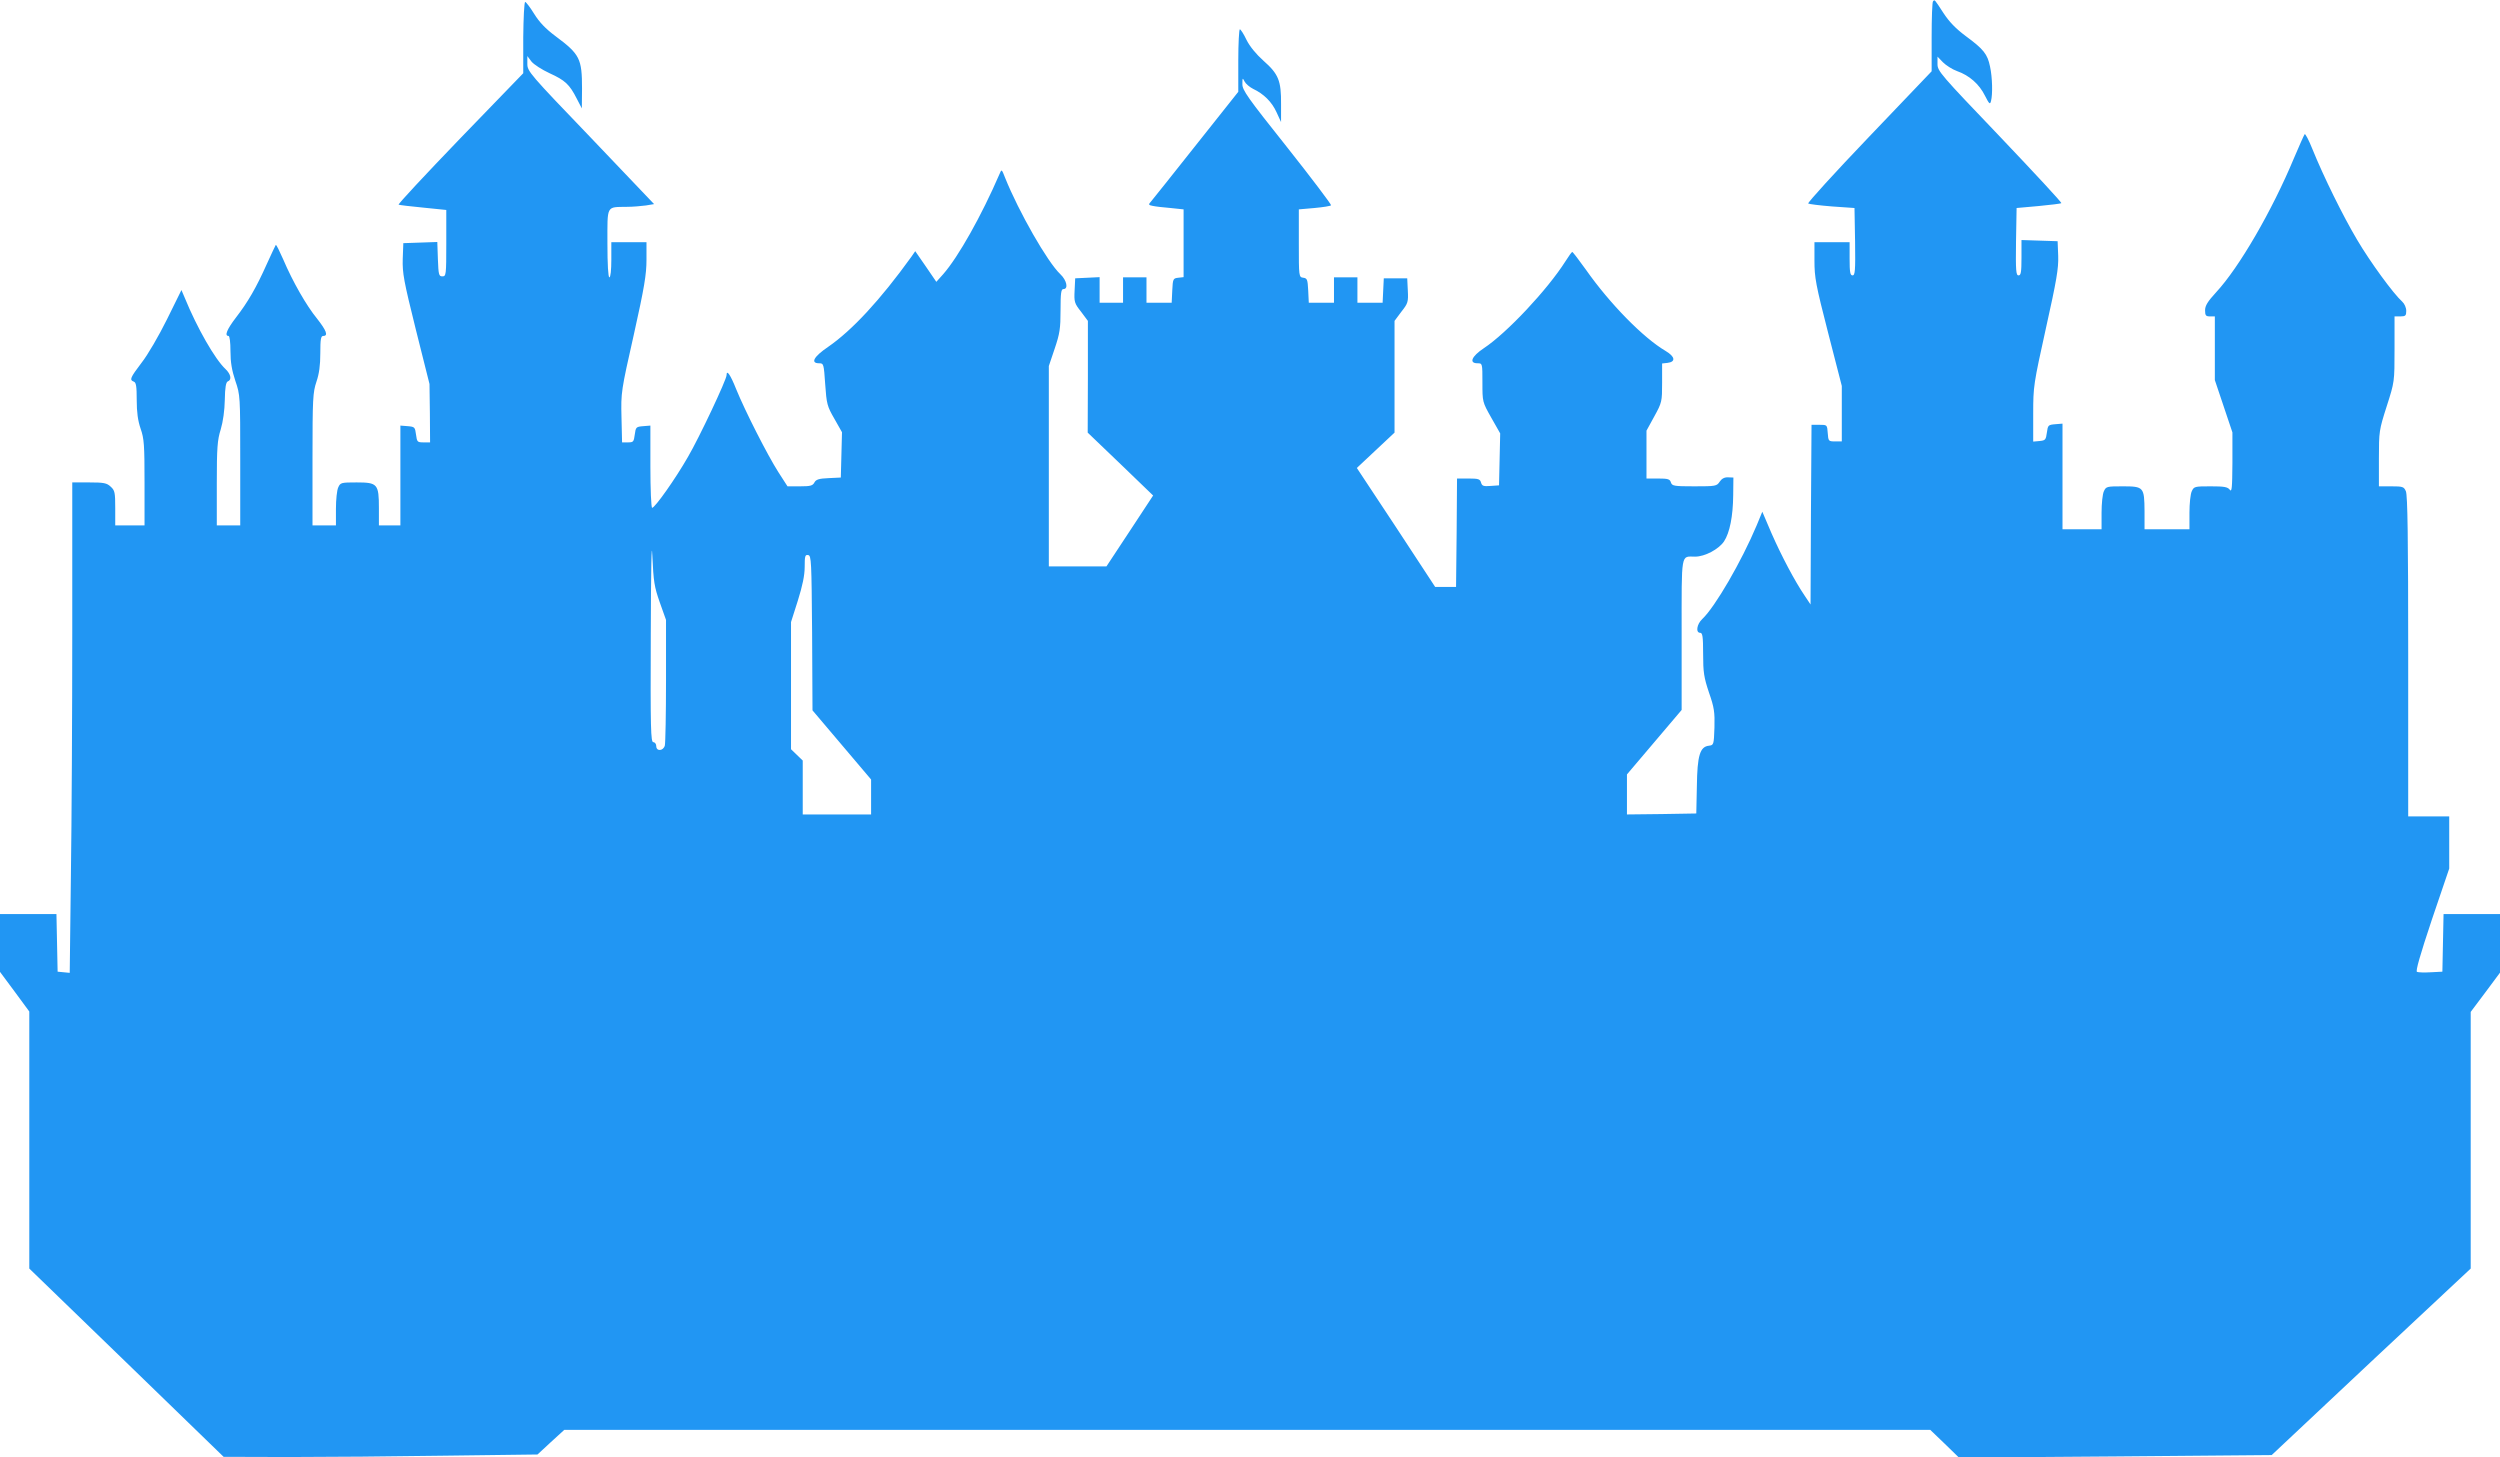
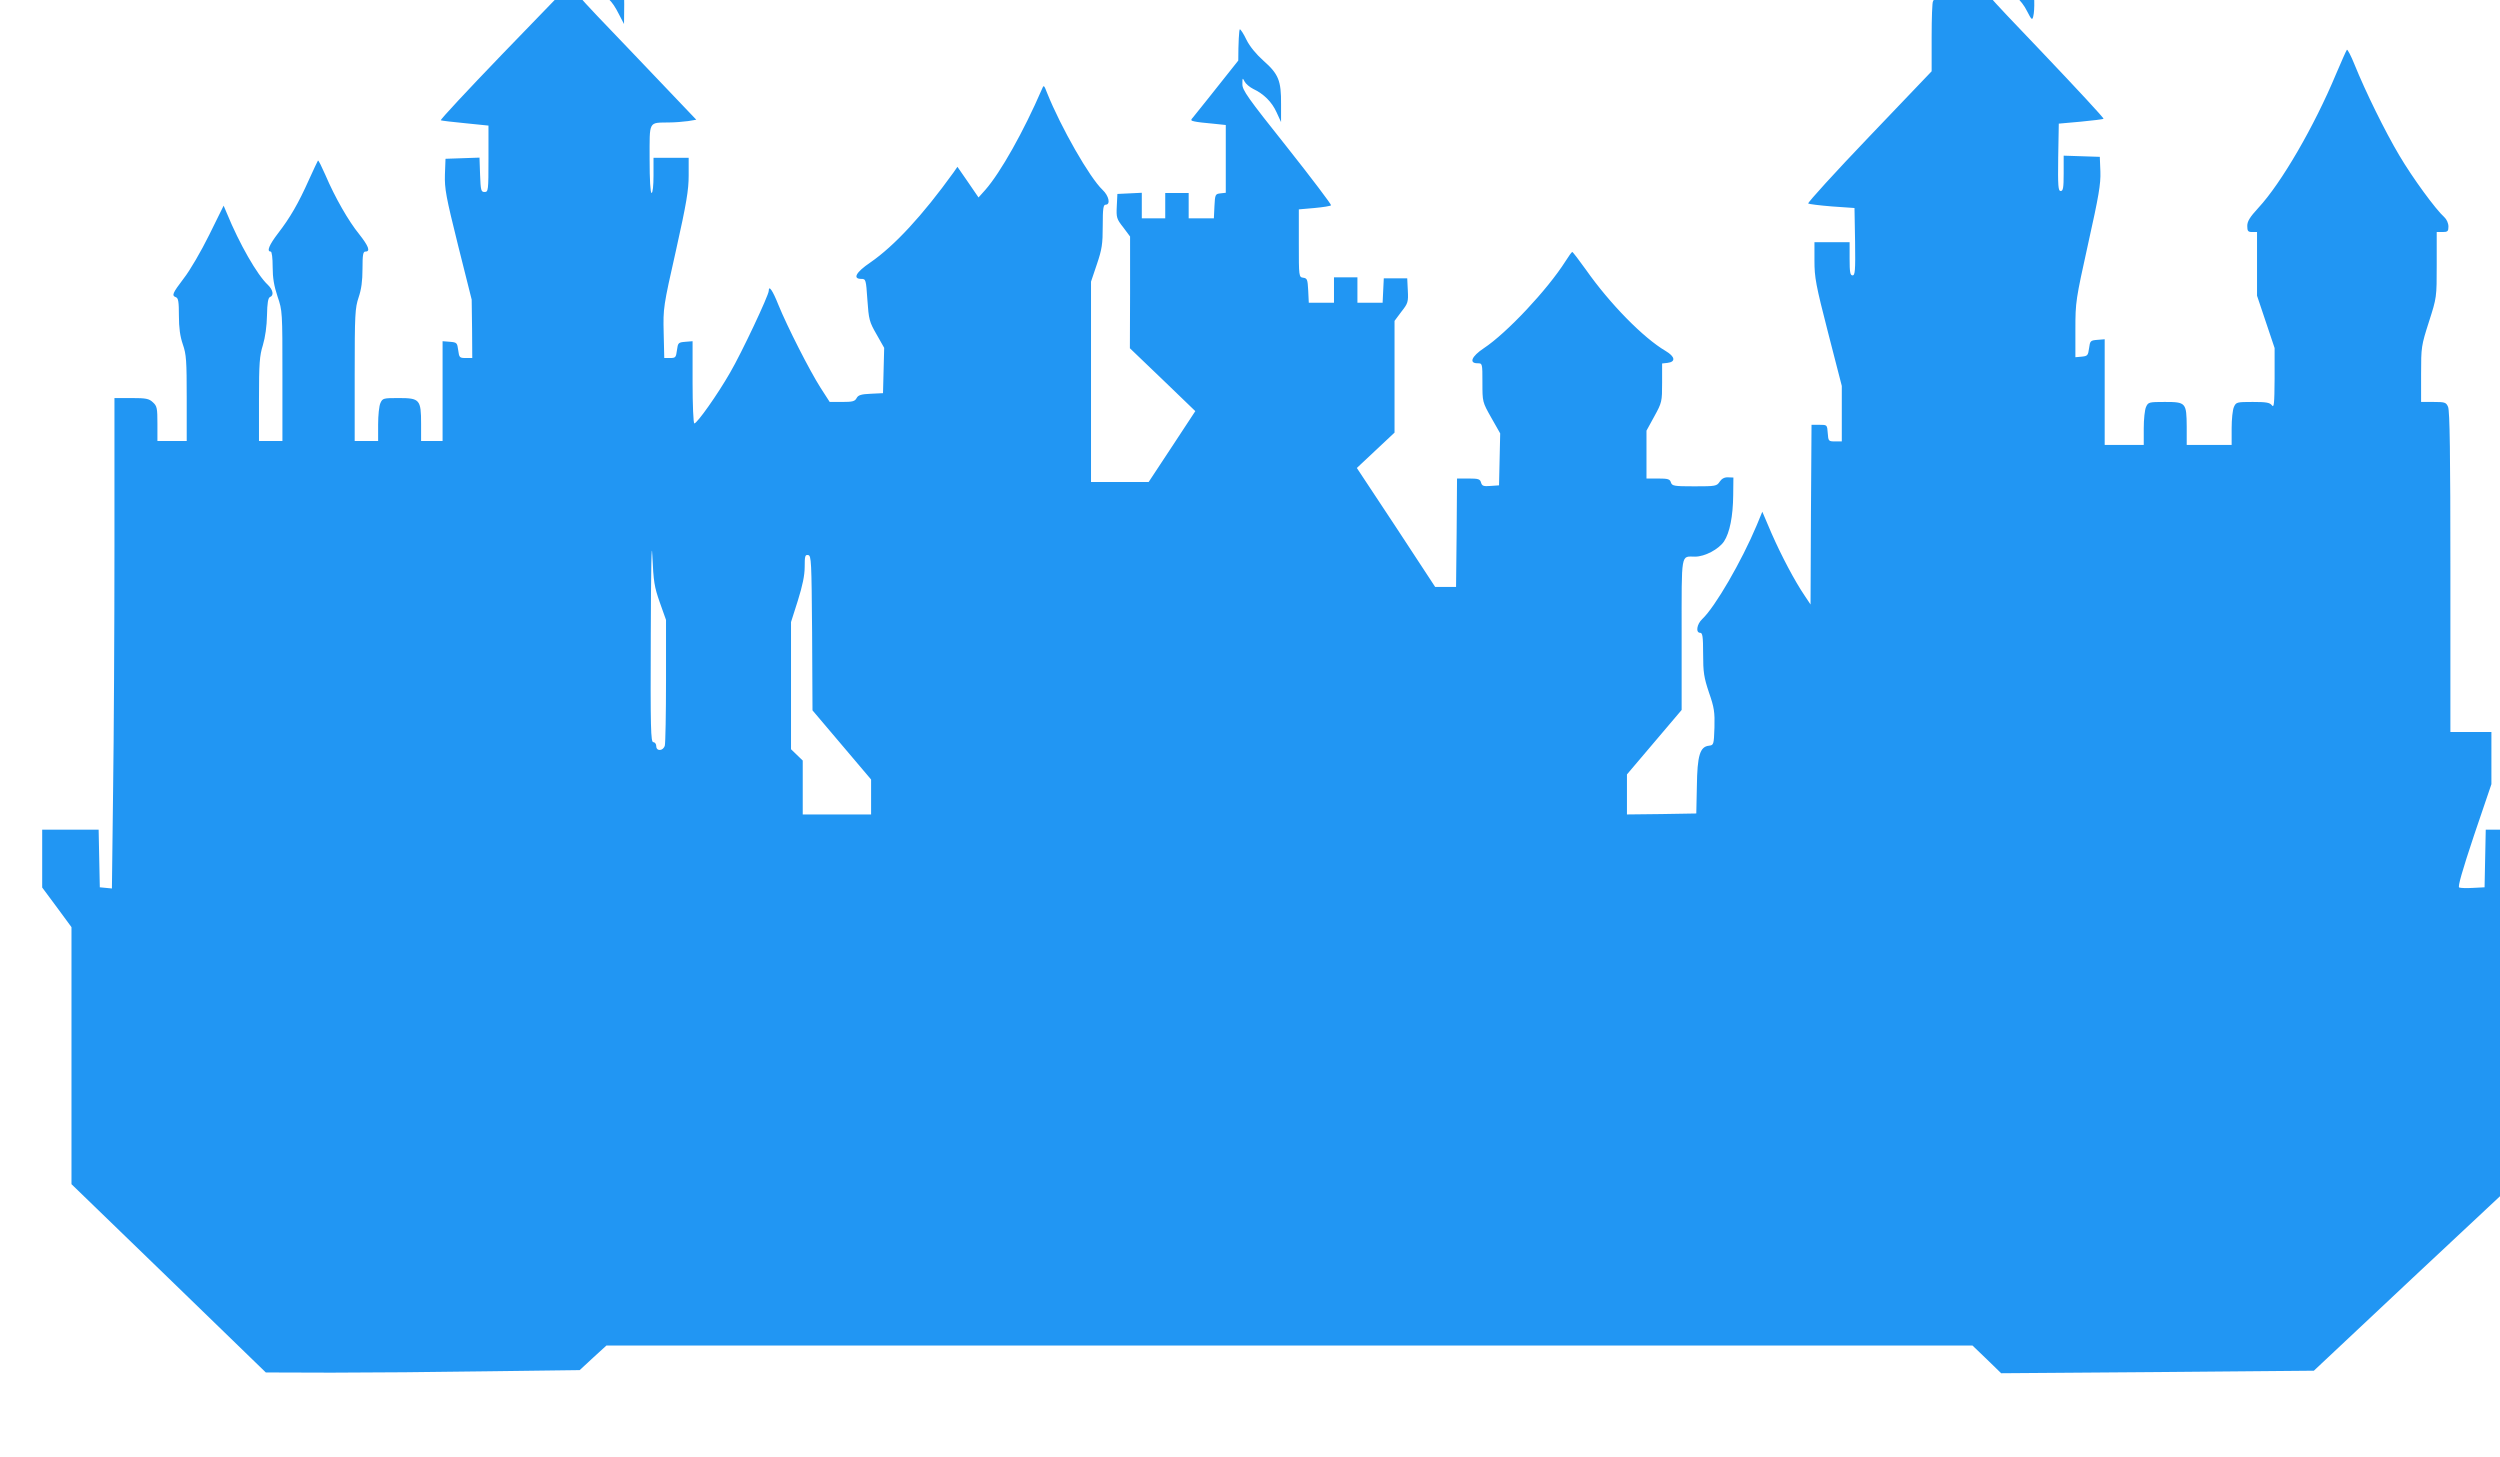
<svg xmlns="http://www.w3.org/2000/svg" version="1.0" width="1280pt" height="746pt" viewBox="0 0 1280 746" preserveAspectRatio="xMidYMid meet">
  <g transform="translate(0,746) scale(0.1,-0.1)" fill="#2196f3" stroke="none">
-     <path d="M9897 7453 c-4 -3 -7 -86 -7 -182 l0 -176 -320 -335 c-176 -184 -316 -338 -312 -342 4 -3 59 -10 122 -15 l115 -8 3 -172 c2 -150 0 -173 -13 -173 -12 0 -15 16 -15 85 l0 85 -90 0 -90 0 0 -95 c0 -86 7 -124 70 -369 l70 -272 0 -142 0 -142 -34 0 c-34 0 -35 1 -38 43 -3 42 -3 42 -43 42 l-40 0 -3 -460 -2 -460 -30 45 c-51 75 -119 204 -170 320 l-47 110 -28 -68 c-78 -186 -214 -420 -279 -481 -29 -27 -35 -71 -11 -71 12 0 15 -19 15 -108 0 -94 4 -120 30 -198 27 -77 30 -101 28 -179 -3 -88 -4 -90 -28 -93 -46 -5 -60 -49 -62 -207 l-3 -140 -177 -3 -178 -2 0 102 0 103 140 165 140 165 0 386 c0 430 -5 399 69 399 50 0 121 38 148 78 29 44 46 128 47 237 l1 90 -27 1 c-19 1 -33 -7 -43 -22 -15 -23 -21 -24 -130 -24 -105 0 -114 2 -120 20 -5 17 -15 20 -66 20 l-59 0 0 123 0 122 40 73 c39 71 40 76 40 172 l0 99 27 3 c44 5 40 32 -9 61 -114 67 -285 241 -408 416 -36 50 -67 91 -70 91 -3 0 -18 -21 -35 -48 -92 -145 -300 -367 -418 -445 -63 -42 -77 -77 -32 -77 25 0 25 0 25 -99 0 -99 0 -99 45 -179 l46 -81 -3 -133 -3 -133 -43 -3 c-37 -3 -44 0 -49 17 -5 18 -13 21 -64 21 l-59 0 -2 -277 -3 -278 -54 0 -53 0 -200 305 -201 304 97 91 96 90 0 286 0 286 35 47 c34 43 36 50 33 109 l-3 62 -60 0 -60 0 -3 -62 -3 -63 -64 0 -65 0 0 65 0 65 -60 0 -60 0 0 -65 0 -65 -65 0 -64 0 -3 63 c-3 56 -5 62 -25 65 -23 3 -23 5 -23 177 l0 173 80 7 c44 4 82 10 85 14 2 4 -99 138 -225 297 -203 255 -230 293 -229 324 0 32 1 33 11 13 6 -12 26 -29 44 -38 55 -26 96 -67 120 -120 l23 -50 0 92 c1 120 -13 154 -90 222 -38 34 -70 73 -87 107 -14 30 -30 54 -34 54 -4 0 -8 -72 -8 -160 l0 -160 -216 -272 c-119 -150 -223 -281 -231 -290 -14 -15 -13 -18 8 -22 13 -3 54 -8 92 -11 l67 -7 0 -173 0 -174 -27 -3 c-27 -3 -28 -6 -31 -65 l-3 -63 -64 0 -65 0 0 65 0 65 -60 0 -60 0 0 -65 0 -65 -60 0 -60 0 0 65 0 66 -62 -3 -63 -3 -3 -62 c-3 -59 -1 -66 33 -109 l35 -47 0 -286 -1 -286 168 -161 167 -161 -119 -181 -120 -182 -147 0 -148 0 0 513 0 513 30 89 c26 77 30 103 30 197 0 89 3 108 15 108 26 0 17 45 -16 76 -66 62 -213 320 -283 494 -17 44 -18 45 -28 20 -93 -215 -211 -425 -289 -514 l-35 -39 -54 79 -54 78 -20 -29 c-160 -222 -303 -376 -426 -461 -74 -50 -92 -84 -46 -84 23 0 24 -3 31 -107 7 -101 10 -113 47 -177 l39 -69 -3 -116 -3 -116 -62 -3 c-50 -2 -65 -7 -73 -22 -9 -17 -21 -20 -74 -20 l-64 0 -47 73 c-56 88 -170 312 -216 425 -29 73 -49 102 -49 71 0 -23 -140 -320 -198 -419 -64 -112 -169 -260 -183 -260 -5 0 -9 95 -9 211 l0 210 -37 -3 c-36 -3 -38 -5 -43 -43 -5 -37 -7 -40 -35 -40 l-30 0 -3 129 c-3 127 -2 134 63 422 54 242 65 309 65 384 l0 90 -90 0 -90 0 0 -90 c0 -53 -4 -90 -10 -90 -6 0 -10 65 -10 174 0 199 -7 185 100 187 30 0 74 4 97 7 l42 7 -324 340 c-314 327 -325 340 -325 378 l0 40 21 -28 c12 -15 54 -42 93 -60 79 -36 102 -57 139 -130 l26 -50 1 101 c0 154 -11 176 -136 269 -51 38 -83 72 -109 114 -21 34 -42 61 -46 61 -5 0 -9 -82 -10 -182 l0 -183 -324 -335 c-177 -184 -319 -336 -314 -338 5 -2 62 -9 126 -15 l118 -12 0 -170 c0 -163 -1 -170 -20 -170 -18 0 -20 8 -23 88 l-3 88 -87 -3 -87 -3 -3 -81 c-2 -73 5 -111 67 -361 l70 -279 2 -149 1 -150 -33 0 c-32 0 -34 2 -39 40 -5 38 -7 40 -42 43 l-38 3 0 -255 0 -256 -55 0 -55 0 0 88 c0 124 -7 132 -114 132 -79 0 -83 -1 -94 -25 -7 -14 -12 -64 -12 -110 l0 -85 -60 0 -60 0 0 338 c0 313 2 343 20 397 14 41 20 84 20 147 0 72 3 88 15 88 27 0 16 28 -32 89 -54 66 -124 188 -173 303 -19 43 -35 76 -38 74 -2 -3 -23 -47 -46 -98 -54 -121 -97 -195 -158 -274 -46 -60 -60 -94 -38 -94 6 0 10 -33 10 -78 0 -57 7 -98 25 -152 25 -73 25 -78 25 -407 l0 -333 -60 0 -60 0 0 214 c0 184 3 223 20 277 12 40 20 98 21 152 1 64 6 90 15 94 22 8 16 37 -11 63 -54 50 -146 211 -209 365 l-17 40 -74 -150 c-41 -83 -99 -183 -130 -222 -59 -78 -63 -88 -40 -97 12 -4 15 -24 15 -94 0 -63 6 -106 20 -147 18 -51 20 -84 20 -277 l0 -218 -75 0 -75 0 0 88 c0 80 -2 91 -23 110 -20 19 -35 22 -110 22 l-87 0 0 -758 c0 -417 -3 -982 -7 -1256 l-6 -497 -31 3 -31 3 -3 148 -3 147 -144 0 -145 0 0 -148 0 -148 75 -101 75 -102 0 -658 0 -658 498 -482 497 -482 336 -1 c185 0 546 3 803 7 l468 6 68 63 69 63 3497 0 3497 0 74 -71 73 -71 800 6 801 7 509 478 510 477 0 657 0 657 75 100 75 101 0 150 0 150 -145 0 -144 0 -3 -147 -3 -148 -59 -3 c-32 -2 -64 -1 -71 2 -8 3 15 84 76 267 l89 262 0 133 0 134 -105 0 -105 0 0 820 c0 600 -3 826 -12 845 -10 23 -16 25 -75 25 l-63 0 0 143 c0 138 1 145 40 267 40 125 40 125 40 293 l0 167 30 0 c26 0 30 4 30 28 0 17 -9 37 -21 48 -44 39 -164 203 -231 317 -73 123 -172 324 -229 465 -18 45 -36 79 -39 75 -4 -5 -28 -60 -55 -123 -112 -269 -281 -560 -398 -686 -44 -48 -57 -69 -57 -93 0 -26 4 -31 25 -31 l25 0 0 -163 0 -163 45 -134 45 -134 0 -156 c-1 -131 -3 -152 -14 -137 -11 14 -29 17 -98 17 -81 0 -85 -1 -96 -25 -7 -14 -12 -64 -12 -110 l0 -85 -115 0 -115 0 0 93 c-1 123 -4 127 -112 127 -81 0 -85 -1 -96 -25 -7 -14 -12 -64 -12 -110 l0 -85 -100 0 -100 0 0 271 0 270 -37 -3 c-36 -3 -38 -5 -43 -43 -5 -37 -8 -40 -37 -43 l-33 -3 0 143 c0 141 2 151 65 437 55 247 65 306 63 370 l-3 76 -92 3 -93 3 0 -91 c0 -74 -3 -90 -15 -90 -13 0 -15 23 -13 173 l3 172 112 10 c61 6 114 12 117 15 3 3 -139 156 -314 340 -305 319 -320 336 -320 372 l0 38 28 -29 c15 -15 47 -36 72 -45 63 -22 114 -67 143 -126 22 -43 26 -47 31 -27 9 35 7 121 -5 176 -13 64 -33 89 -124 156 -51 38 -85 73 -115 119 -47 72 -44 69 -53 59z m-6519 -3077 l32 -90 0 -310 c0 -171 -3 -321 -6 -333 -8 -29 -44 -31 -44 -3 0 11 -7 20 -15 20 -13 0 -15 67 -13 553 1 335 4 493 8 402 6 -134 10 -159 38 -239z m780 -157 l2 -396 150 -177 150 -177 0 -90 0 -89 -175 0 -175 0 0 138 0 138 -30 29 -30 29 0 325 0 326 35 110 c24 77 35 129 35 173 0 55 2 63 18 60 16 -3 17 -31 20 -399z" />
+     <path d="M9897 7453 c-4 -3 -7 -86 -7 -182 l0 -176 -320 -335 c-176 -184 -316 -338 -312 -342 4 -3 59 -10 122 -15 l115 -8 3 -172 c2 -150 0 -173 -13 -173 -12 0 -15 16 -15 85 l0 85 -90 0 -90 0 0 -95 c0 -86 7 -124 70 -369 l70 -272 0 -142 0 -142 -34 0 c-34 0 -35 1 -38 43 -3 42 -3 42 -43 42 l-40 0 -3 -460 -2 -460 -30 45 c-51 75 -119 204 -170 320 l-47 110 -28 -68 c-78 -186 -214 -420 -279 -481 -29 -27 -35 -71 -11 -71 12 0 15 -19 15 -108 0 -94 4 -120 30 -198 27 -77 30 -101 28 -179 -3 -88 -4 -90 -28 -93 -46 -5 -60 -49 -62 -207 l-3 -140 -177 -3 -178 -2 0 102 0 103 140 165 140 165 0 386 c0 430 -5 399 69 399 50 0 121 38 148 78 29 44 46 128 47 237 l1 90 -27 1 c-19 1 -33 -7 -43 -22 -15 -23 -21 -24 -130 -24 -105 0 -114 2 -120 20 -5 17 -15 20 -66 20 l-59 0 0 123 0 122 40 73 c39 71 40 76 40 172 l0 99 27 3 c44 5 40 32 -9 61 -114 67 -285 241 -408 416 -36 50 -67 91 -70 91 -3 0 -18 -21 -35 -48 -92 -145 -300 -367 -418 -445 -63 -42 -77 -77 -32 -77 25 0 25 0 25 -99 0 -99 0 -99 45 -179 l46 -81 -3 -133 -3 -133 -43 -3 c-37 -3 -44 0 -49 17 -5 18 -13 21 -64 21 l-59 0 -2 -277 -3 -278 -54 0 -53 0 -200 305 -201 304 97 91 96 90 0 286 0 286 35 47 c34 43 36 50 33 109 l-3 62 -60 0 -60 0 -3 -62 -3 -63 -64 0 -65 0 0 65 0 65 -60 0 -60 0 0 -65 0 -65 -65 0 -64 0 -3 63 c-3 56 -5 62 -25 65 -23 3 -23 5 -23 177 l0 173 80 7 c44 4 82 10 85 14 2 4 -99 138 -225 297 -203 255 -230 293 -229 324 0 32 1 33 11 13 6 -12 26 -29 44 -38 55 -26 96 -67 120 -120 l23 -50 0 92 c1 120 -13 154 -90 222 -38 34 -70 73 -87 107 -14 30 -30 54 -34 54 -4 0 -8 -72 -8 -160 c-119 -150 -223 -281 -231 -290 -14 -15 -13 -18 8 -22 13 -3 54 -8 92 -11 l67 -7 0 -173 0 -174 -27 -3 c-27 -3 -28 -6 -31 -65 l-3 -63 -64 0 -65 0 0 65 0 65 -60 0 -60 0 0 -65 0 -65 -60 0 -60 0 0 65 0 66 -62 -3 -63 -3 -3 -62 c-3 -59 -1 -66 33 -109 l35 -47 0 -286 -1 -286 168 -161 167 -161 -119 -181 -120 -182 -147 0 -148 0 0 513 0 513 30 89 c26 77 30 103 30 197 0 89 3 108 15 108 26 0 17 45 -16 76 -66 62 -213 320 -283 494 -17 44 -18 45 -28 20 -93 -215 -211 -425 -289 -514 l-35 -39 -54 79 -54 78 -20 -29 c-160 -222 -303 -376 -426 -461 -74 -50 -92 -84 -46 -84 23 0 24 -3 31 -107 7 -101 10 -113 47 -177 l39 -69 -3 -116 -3 -116 -62 -3 c-50 -2 -65 -7 -73 -22 -9 -17 -21 -20 -74 -20 l-64 0 -47 73 c-56 88 -170 312 -216 425 -29 73 -49 102 -49 71 0 -23 -140 -320 -198 -419 -64 -112 -169 -260 -183 -260 -5 0 -9 95 -9 211 l0 210 -37 -3 c-36 -3 -38 -5 -43 -43 -5 -37 -7 -40 -35 -40 l-30 0 -3 129 c-3 127 -2 134 63 422 54 242 65 309 65 384 l0 90 -90 0 -90 0 0 -90 c0 -53 -4 -90 -10 -90 -6 0 -10 65 -10 174 0 199 -7 185 100 187 30 0 74 4 97 7 l42 7 -324 340 c-314 327 -325 340 -325 378 l0 40 21 -28 c12 -15 54 -42 93 -60 79 -36 102 -57 139 -130 l26 -50 1 101 c0 154 -11 176 -136 269 -51 38 -83 72 -109 114 -21 34 -42 61 -46 61 -5 0 -9 -82 -10 -182 l0 -183 -324 -335 c-177 -184 -319 -336 -314 -338 5 -2 62 -9 126 -15 l118 -12 0 -170 c0 -163 -1 -170 -20 -170 -18 0 -20 8 -23 88 l-3 88 -87 -3 -87 -3 -3 -81 c-2 -73 5 -111 67 -361 l70 -279 2 -149 1 -150 -33 0 c-32 0 -34 2 -39 40 -5 38 -7 40 -42 43 l-38 3 0 -255 0 -256 -55 0 -55 0 0 88 c0 124 -7 132 -114 132 -79 0 -83 -1 -94 -25 -7 -14 -12 -64 -12 -110 l0 -85 -60 0 -60 0 0 338 c0 313 2 343 20 397 14 41 20 84 20 147 0 72 3 88 15 88 27 0 16 28 -32 89 -54 66 -124 188 -173 303 -19 43 -35 76 -38 74 -2 -3 -23 -47 -46 -98 -54 -121 -97 -195 -158 -274 -46 -60 -60 -94 -38 -94 6 0 10 -33 10 -78 0 -57 7 -98 25 -152 25 -73 25 -78 25 -407 l0 -333 -60 0 -60 0 0 214 c0 184 3 223 20 277 12 40 20 98 21 152 1 64 6 90 15 94 22 8 16 37 -11 63 -54 50 -146 211 -209 365 l-17 40 -74 -150 c-41 -83 -99 -183 -130 -222 -59 -78 -63 -88 -40 -97 12 -4 15 -24 15 -94 0 -63 6 -106 20 -147 18 -51 20 -84 20 -277 l0 -218 -75 0 -75 0 0 88 c0 80 -2 91 -23 110 -20 19 -35 22 -110 22 l-87 0 0 -758 c0 -417 -3 -982 -7 -1256 l-6 -497 -31 3 -31 3 -3 148 -3 147 -144 0 -145 0 0 -148 0 -148 75 -101 75 -102 0 -658 0 -658 498 -482 497 -482 336 -1 c185 0 546 3 803 7 l468 6 68 63 69 63 3497 0 3497 0 74 -71 73 -71 800 6 801 7 509 478 510 477 0 657 0 657 75 100 75 101 0 150 0 150 -145 0 -144 0 -3 -147 -3 -148 -59 -3 c-32 -2 -64 -1 -71 2 -8 3 15 84 76 267 l89 262 0 133 0 134 -105 0 -105 0 0 820 c0 600 -3 826 -12 845 -10 23 -16 25 -75 25 l-63 0 0 143 c0 138 1 145 40 267 40 125 40 125 40 293 l0 167 30 0 c26 0 30 4 30 28 0 17 -9 37 -21 48 -44 39 -164 203 -231 317 -73 123 -172 324 -229 465 -18 45 -36 79 -39 75 -4 -5 -28 -60 -55 -123 -112 -269 -281 -560 -398 -686 -44 -48 -57 -69 -57 -93 0 -26 4 -31 25 -31 l25 0 0 -163 0 -163 45 -134 45 -134 0 -156 c-1 -131 -3 -152 -14 -137 -11 14 -29 17 -98 17 -81 0 -85 -1 -96 -25 -7 -14 -12 -64 -12 -110 l0 -85 -115 0 -115 0 0 93 c-1 123 -4 127 -112 127 -81 0 -85 -1 -96 -25 -7 -14 -12 -64 -12 -110 l0 -85 -100 0 -100 0 0 271 0 270 -37 -3 c-36 -3 -38 -5 -43 -43 -5 -37 -8 -40 -37 -43 l-33 -3 0 143 c0 141 2 151 65 437 55 247 65 306 63 370 l-3 76 -92 3 -93 3 0 -91 c0 -74 -3 -90 -15 -90 -13 0 -15 23 -13 173 l3 172 112 10 c61 6 114 12 117 15 3 3 -139 156 -314 340 -305 319 -320 336 -320 372 l0 38 28 -29 c15 -15 47 -36 72 -45 63 -22 114 -67 143 -126 22 -43 26 -47 31 -27 9 35 7 121 -5 176 -13 64 -33 89 -124 156 -51 38 -85 73 -115 119 -47 72 -44 69 -53 59z m-6519 -3077 l32 -90 0 -310 c0 -171 -3 -321 -6 -333 -8 -29 -44 -31 -44 -3 0 11 -7 20 -15 20 -13 0 -15 67 -13 553 1 335 4 493 8 402 6 -134 10 -159 38 -239z m780 -157 l2 -396 150 -177 150 -177 0 -90 0 -89 -175 0 -175 0 0 138 0 138 -30 29 -30 29 0 325 0 326 35 110 c24 77 35 129 35 173 0 55 2 63 18 60 16 -3 17 -31 20 -399z" />
  </g>
</svg>